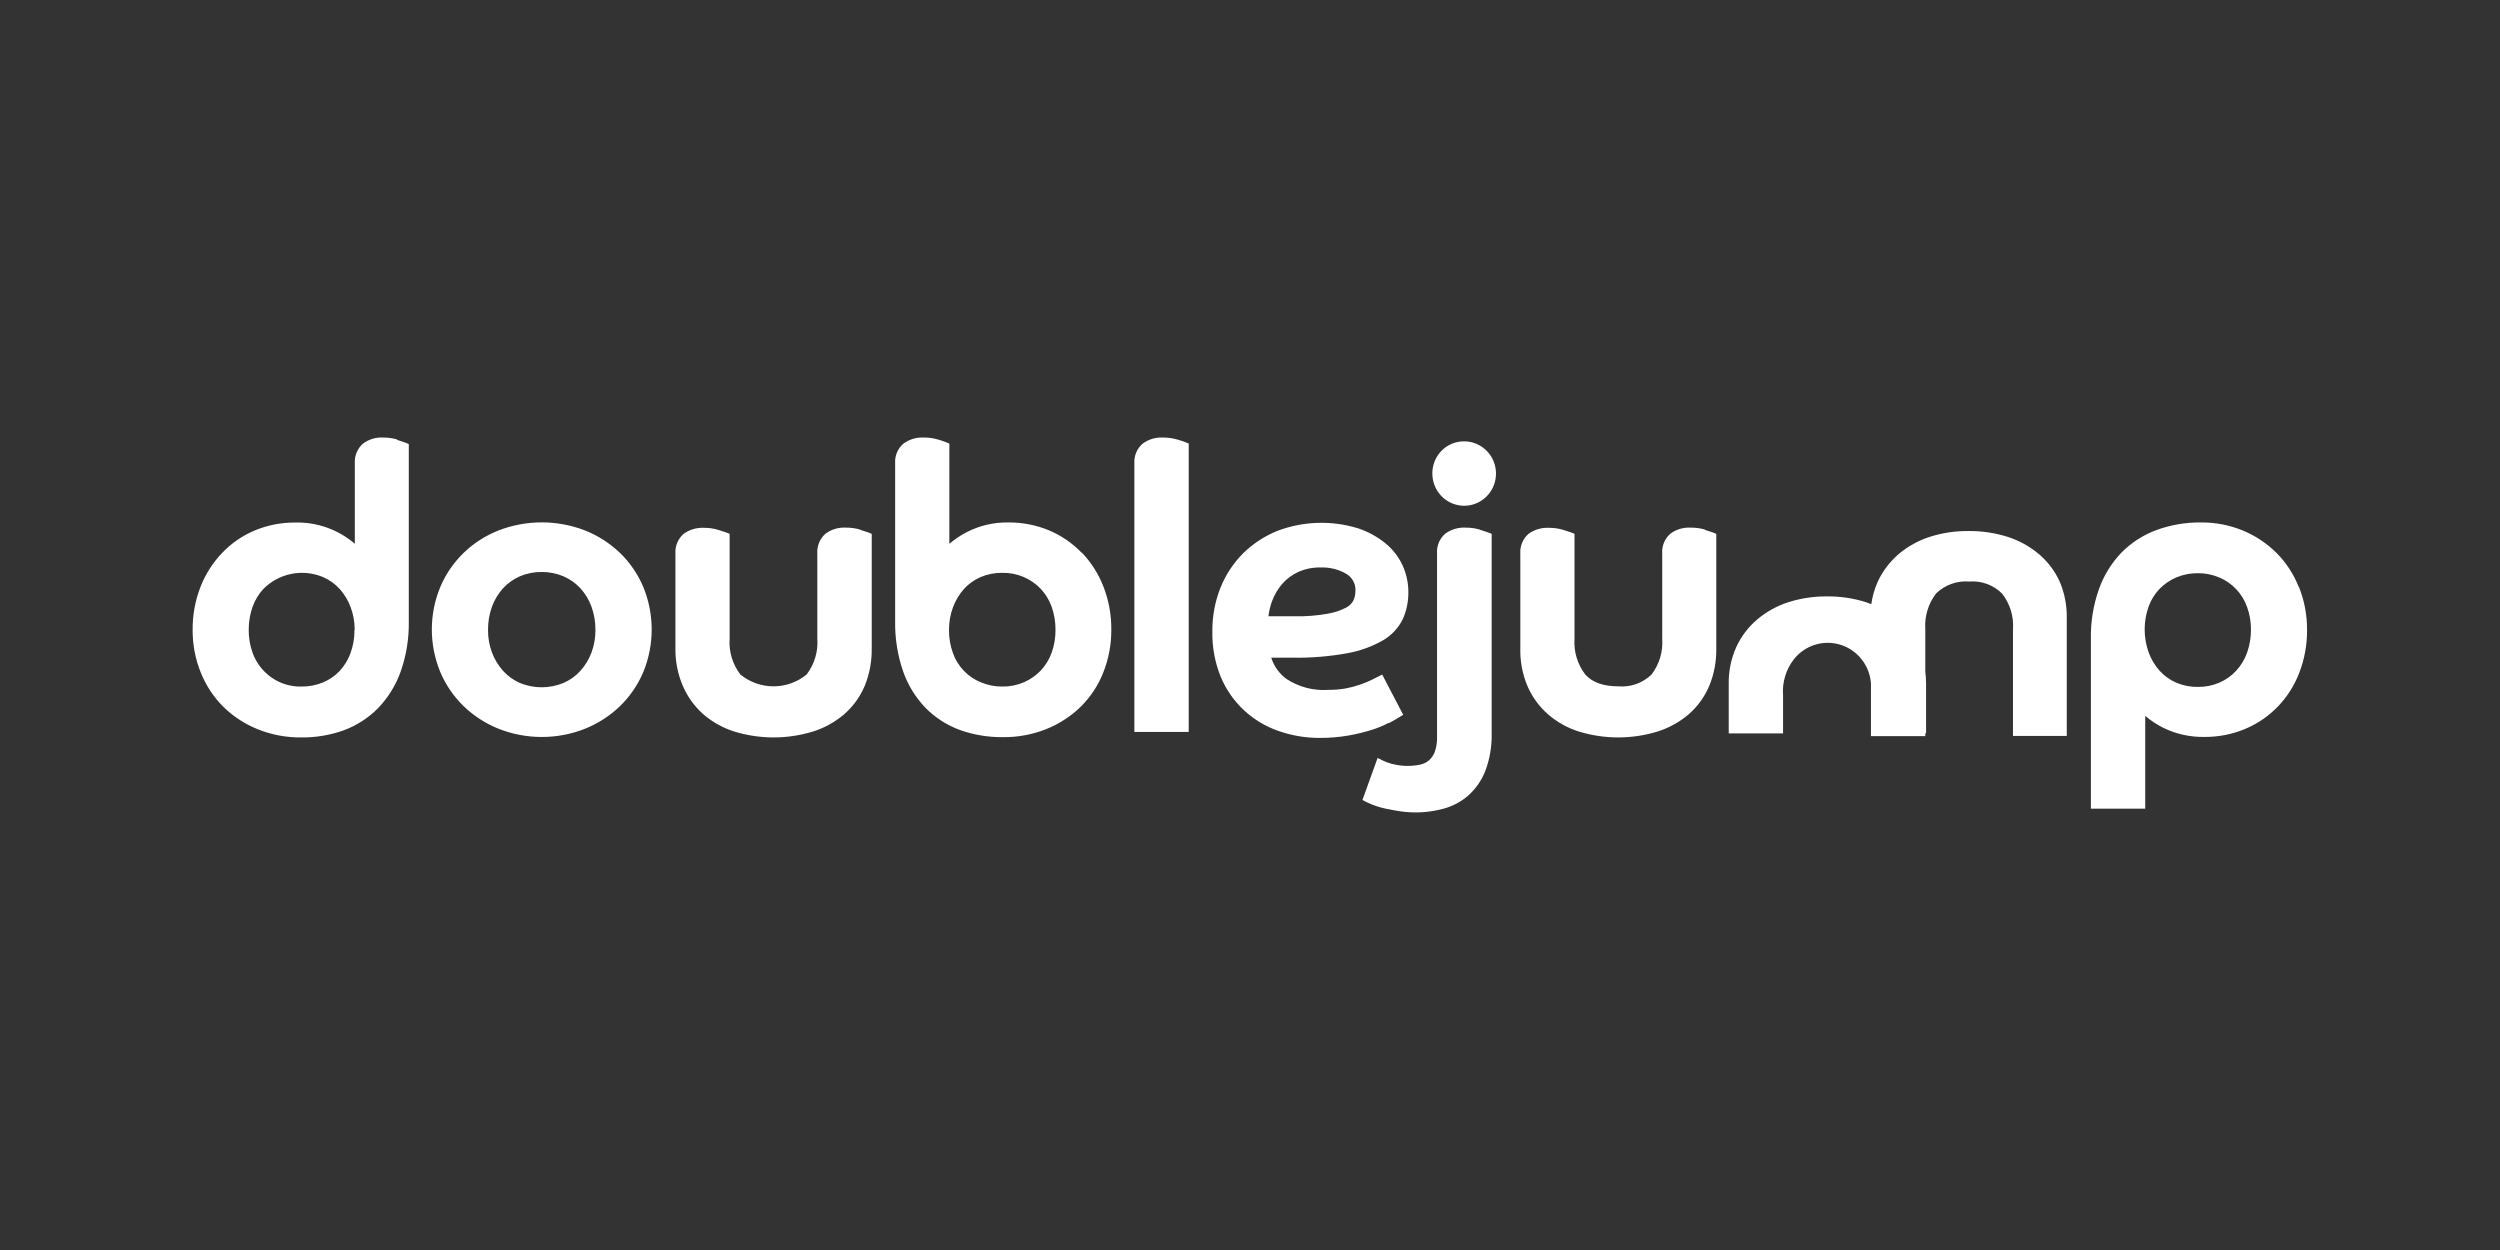
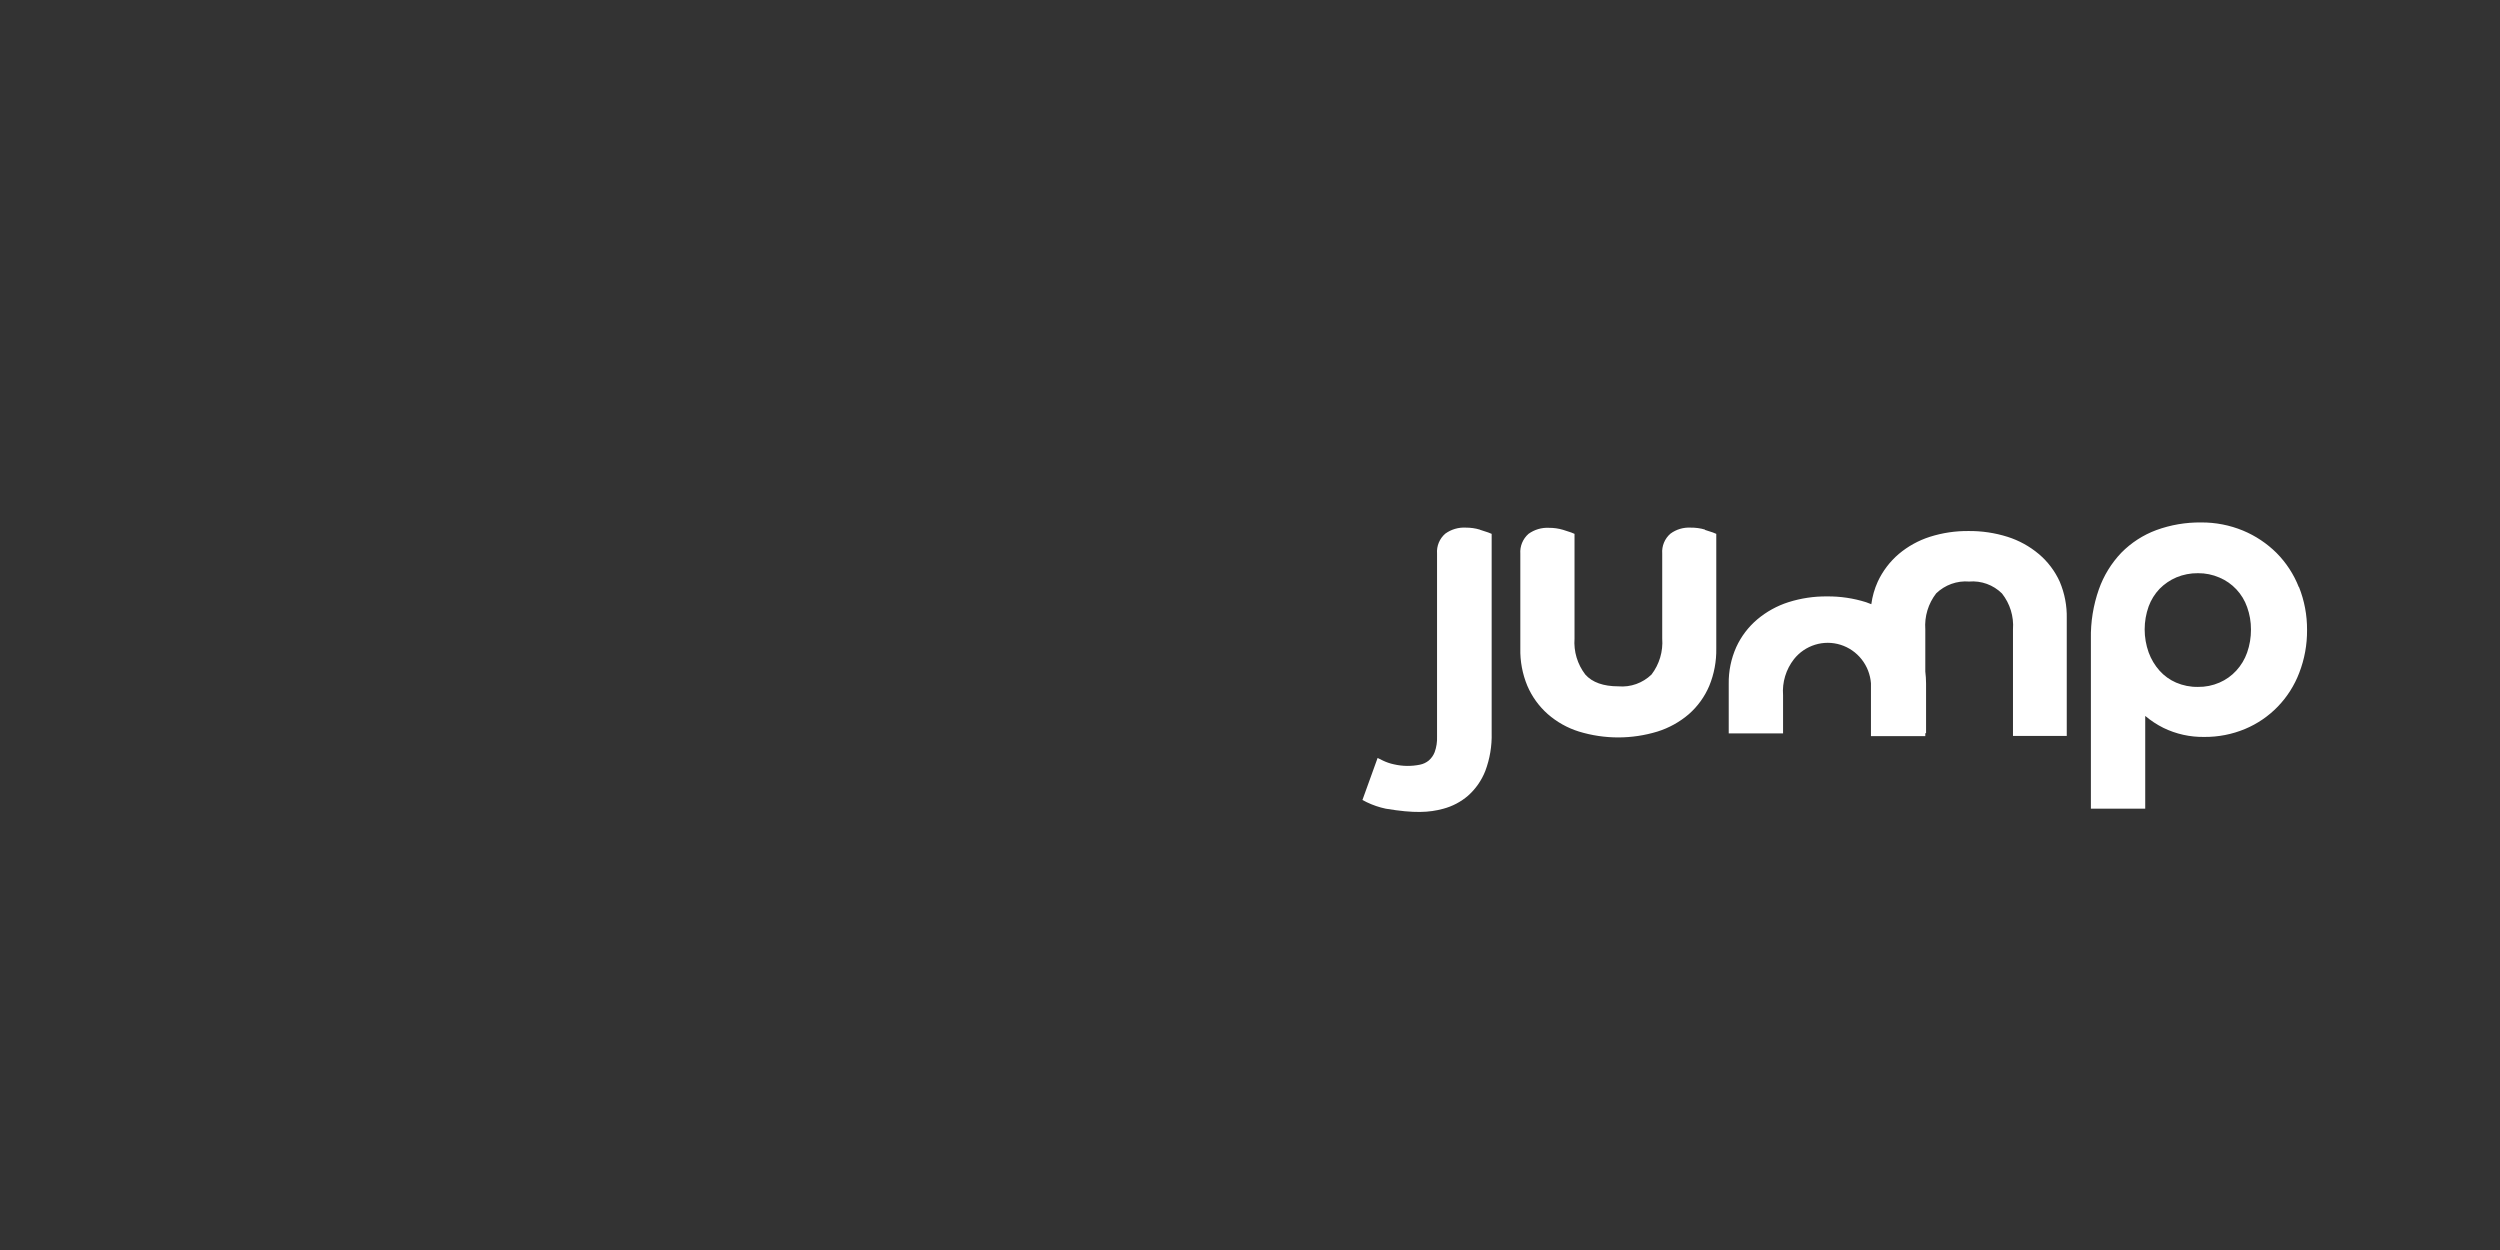
<svg xmlns="http://www.w3.org/2000/svg" xmlns:ns1="http://www.serif.com/" width="100%" height="100%" viewBox="0 0 600 300" version="1.1" xml:space="preserve" style="fill-rule:evenodd;clip-rule:evenodd;stroke-linejoin:round;stroke-miterlimit:2;">
  <rect x="0" y="0" width="600" height="300" fill="#333333" stroke="none" />
  <g id="Layer-1" ns1:id="Layer 1" transform="matrix(2.728,0,0,2.728,46.232,105)">
    <g transform="matrix(1,0,0,1,111.86,26.216)">
-       <path d="M0,-25.876C-0.744,-25.882 -1.459,-25.585 -1.981,-25.054C-2.508,-24.521 -2.801,-23.8 -2.794,-23.05C-2.795,-22.49 -2.632,-21.942 -2.324,-21.474C-2.017,-21.007 -1.58,-20.643 -1.068,-20.428C-0.557,-20.213 0.007,-20.156 0.55,-20.265C1.095,-20.375 1.595,-20.645 1.985,-21.041C2.377,-21.437 2.644,-21.942 2.751,-22.492C2.859,-23.042 2.803,-23.612 2.591,-24.13C2.379,-24.646 2.019,-25.089 1.557,-25.401C1.097,-25.711 0.555,-25.877 0,-25.876ZM-6.602,-1.093C-6.208,-1.305 -5.925,-1.467 -5.741,-1.585L-5.359,-1.821L-7.205,-5.357L-7.629,-5.146L-8.244,-4.841C-8.555,-4.696 -8.873,-4.569 -9.198,-4.461C-9.6,-4.322 -10.011,-4.214 -10.429,-4.137C-10.929,-4.052 -11.435,-4.01 -11.942,-4.013C-13.245,-3.921 -14.542,-4.26 -15.633,-4.978C-16.266,-5.442 -16.734,-6.096 -16.968,-6.845L-15.086,-6.845C-13.461,-6.819 -11.837,-6.952 -10.238,-7.244C-9.136,-7.445 -8.077,-7.832 -7.106,-8.389C-6.362,-8.83 -5.763,-9.479 -5.384,-10.257C-5.06,-10.999 -4.896,-11.801 -4.904,-12.61C-4.903,-13.429 -5.079,-14.238 -5.421,-14.982C-5.773,-15.737 -6.292,-16.401 -6.94,-16.924C-7.657,-17.501 -8.472,-17.944 -9.346,-18.231C-11.649,-18.936 -14.121,-18.862 -16.378,-18.02C-17.511,-17.571 -18.544,-16.902 -19.417,-16.052C-20.286,-15.186 -20.97,-14.153 -21.429,-13.015C-21.921,-11.777 -22.165,-10.456 -22.149,-9.124C-22.173,-7.766 -21.921,-6.417 -21.41,-5.158C-20.945,-4.045 -20.249,-3.044 -19.368,-2.22C-18.5,-1.415 -17.476,-0.798 -16.359,-0.408C-15.187,0.005 -13.954,0.216 -12.711,0.214C-11.86,0.218 -11.009,0.147 -10.17,0.003C-9.484,-0.119 -8.806,-0.283 -8.14,-0.489C-7.62,-0.65 -7.115,-0.859 -6.633,-1.112M-17.208,-10.543C-17.151,-10.981 -17.046,-11.411 -16.894,-11.825C-16.687,-12.381 -16.383,-12.896 -15.996,-13.345C-15.604,-13.788 -15.124,-14.145 -14.587,-14.39C-13.968,-14.663 -13.296,-14.797 -12.619,-14.782C-11.826,-14.81 -11.041,-14.614 -10.355,-14.216C-10.097,-14.063 -9.886,-13.841 -9.746,-13.573C-9.606,-13.306 -9.542,-13.005 -9.561,-12.703C-9.562,-12.422 -9.621,-12.145 -9.733,-11.888C-9.871,-11.623 -10.086,-11.406 -10.349,-11.265C-10.86,-10.998 -11.41,-10.813 -11.979,-10.717C-12.927,-10.547 -13.889,-10.469 -14.852,-10.487L-17.202,-10.487L-17.208,-10.543ZM-25.255,-26.044C-25.655,-26.159 -26.069,-26.215 -26.485,-26.212C-27.134,-26.248 -27.775,-26.054 -28.295,-25.664C-28.787,-25.228 -29.05,-24.59 -29.009,-23.934L-29.009,-0.315L-24.228,-0.315L-24.228,-25.683L-24.529,-25.807C-24.659,-25.857 -24.892,-25.938 -25.243,-26.044M-33.647,-16.077C-34.459,-16.921 -35.434,-17.591 -36.514,-18.045C-37.648,-18.516 -38.866,-18.753 -40.094,-18.742C-41.34,-18.764 -42.573,-18.484 -43.687,-17.926C-44.26,-17.636 -44.798,-17.279 -45.287,-16.862L-45.287,-25.682L-45.594,-25.807C-45.827,-25.896 -46.063,-25.975 -46.302,-26.044C-46.702,-26.159 -47.116,-26.215 -47.532,-26.212C-48.181,-26.248 -48.821,-26.054 -49.341,-25.664C-49.836,-25.231 -50.101,-24.591 -50.055,-23.934L-50.055,-10.101C-50.085,-8.583 -49.847,-7.071 -49.353,-5.638C-48.932,-4.435 -48.257,-3.337 -47.373,-2.419C-46.517,-1.556 -45.481,-0.893 -44.339,-0.477C-43.121,-0.047 -41.839,0.163 -40.549,0.146C-39.245,0.158 -37.952,-0.085 -36.741,-0.57C-35.618,-1.021 -34.594,-1.687 -33.727,-2.531C-32.865,-3.385 -32.19,-4.409 -31.746,-5.538C-31.27,-6.738 -31.03,-8.018 -31.038,-9.311C-31.027,-10.605 -31.261,-11.889 -31.728,-13.095C-32.162,-14.21 -32.81,-15.229 -33.634,-16.096M-40.605,-14.309C-39.976,-14.319 -39.352,-14.198 -38.773,-13.954C-38.192,-13.709 -37.668,-13.347 -37.233,-12.89C-36.817,-12.437 -36.494,-11.903 -36.286,-11.321C-36.058,-10.67 -35.943,-9.983 -35.948,-9.291C-35.942,-8.606 -36.056,-7.926 -36.286,-7.281C-36.495,-6.705 -36.817,-6.176 -37.233,-5.725C-37.654,-5.284 -38.158,-4.93 -38.716,-4.685C-39.312,-4.429 -39.956,-4.299 -40.605,-4.305C-41.257,-4.299 -41.903,-4.425 -42.505,-4.673C-43.072,-4.901 -43.585,-5.247 -44.008,-5.688C-44.433,-6.131 -44.76,-6.66 -44.967,-7.238C-45.207,-7.896 -45.326,-8.592 -45.317,-9.292C-45.322,-9.97 -45.204,-10.643 -44.967,-11.278C-44.75,-11.869 -44.425,-12.413 -44.007,-12.884C-43.602,-13.331 -43.107,-13.687 -42.555,-13.93C-41.945,-14.191 -41.287,-14.321 -40.623,-14.31L-40.605,-14.31L-40.605,-14.309ZM-53.13,-18.113C-53.546,-18.235 -53.977,-18.293 -54.41,-18.287C-55.042,-18.32 -55.666,-18.133 -56.176,-17.758C-56.681,-17.319 -56.949,-16.669 -56.902,-16.002L-56.902,-8.532C-56.817,-7.396 -57.152,-6.269 -57.843,-5.364C-58.666,-4.692 -59.695,-4.325 -60.757,-4.324C-61.819,-4.325 -62.848,-4.692 -63.67,-5.364C-64.364,-6.268 -64.701,-7.396 -64.617,-8.532L-64.617,-17.739L-64.919,-17.864C-65.054,-17.914 -65.282,-17.989 -65.632,-18.094C-66.032,-18.214 -66.446,-18.273 -66.862,-18.269C-67.506,-18.304 -68.142,-18.117 -68.665,-17.739C-69.166,-17.299 -69.433,-16.649 -69.385,-15.984L-69.385,-7.667C-69.403,-6.536 -69.183,-5.414 -68.739,-4.374C-68.332,-3.423 -67.721,-2.573 -66.949,-1.884C-66.15,-1.188 -65.216,-0.665 -64.205,-0.346C-61.95,0.343 -59.545,0.343 -57.29,-0.346C-56.275,-0.665 -55.335,-1.186 -54.527,-1.878C-53.748,-2.562 -53.134,-3.413 -52.731,-4.368C-52.307,-5.411 -52.098,-6.529 -52.116,-7.655L-52.116,-17.739L-52.423,-17.864C-52.553,-17.914 -52.786,-17.989 -53.131,-18.094M-74.263,-16.059C-75.15,-16.913 -76.195,-17.586 -77.34,-18.039C-79.788,-18.985 -82.502,-18.985 -84.95,-18.039C-86.095,-17.587 -87.14,-16.914 -88.026,-16.059C-88.903,-15.206 -89.599,-14.186 -90.075,-13.059C-91.063,-10.667 -91.063,-7.98 -90.075,-5.588C-89.599,-4.461 -88.903,-3.441 -88.026,-2.588C-87.14,-1.73 -86.095,-1.053 -84.95,-0.595C-82.504,0.373 -79.78,0.373 -77.334,-0.595C-76.19,-1.055 -75.145,-1.732 -74.257,-2.587C-73.381,-3.44 -72.684,-4.46 -72.209,-5.587C-71.229,-7.981 -71.229,-10.664 -72.209,-13.058C-72.684,-14.185 -73.381,-15.205 -74.257,-16.058M-76.423,-9.292C-76.415,-8.608 -76.534,-7.928 -76.773,-7.287C-76.997,-6.696 -77.329,-6.151 -77.752,-5.681C-78.164,-5.226 -78.67,-4.865 -79.234,-4.623C-80.463,-4.113 -81.845,-4.113 -83.074,-4.623C-83.635,-4.87 -84.138,-5.233 -84.55,-5.687C-84.97,-6.158 -85.3,-6.702 -85.522,-7.293C-85.762,-7.934 -85.881,-8.614 -85.872,-9.298C-85.878,-9.994 -85.759,-10.686 -85.522,-11.34C-85.305,-11.935 -84.975,-12.482 -84.55,-12.952C-84.135,-13.4 -83.632,-13.758 -83.073,-14.004C-82.465,-14.263 -81.809,-14.392 -81.148,-14.384C-80.491,-14.388 -79.84,-14.259 -79.234,-14.004C-78.67,-13.76 -78.164,-13.402 -77.746,-12.952C-77.321,-12.482 -76.991,-11.935 -76.774,-11.34C-76.537,-10.686 -76.418,-9.994 -76.423,-9.298L-76.423,-9.292M-93.871,-26.044C-94.271,-26.158 -94.685,-26.214 -95.101,-26.212C-95.747,-26.249 -96.384,-26.053 -96.897,-25.658C-97.379,-25.219 -97.634,-24.584 -97.592,-23.934L-97.592,-16.868C-99.045,-18.115 -100.908,-18.78 -102.822,-18.735C-104.048,-18.745 -105.264,-18.508 -106.396,-18.038C-107.478,-17.586 -108.454,-16.914 -109.263,-16.065C-110.089,-15.201 -110.737,-14.184 -111.171,-13.07C-111.637,-11.865 -111.871,-10.58 -111.86,-9.285C-111.869,-7.992 -111.622,-6.71 -111.134,-5.513C-110.68,-4.386 -110.002,-3.363 -109.14,-2.506C-108.273,-1.663 -107.249,-0.997 -106.126,-0.546C-104.916,-0.061 -103.622,0.183 -102.318,0.171C-101.044,0.187 -99.778,-0.023 -98.577,-0.452C-97.44,-0.87 -96.409,-1.533 -95.557,-2.394C-94.672,-3.311 -93.992,-4.406 -93.563,-5.606C-93.057,-7.04 -92.813,-8.554 -92.843,-10.076L-92.843,-25.639L-93.151,-25.764C-93.28,-25.814 -93.508,-25.894 -93.858,-26M-97.623,-9.292C-97.614,-8.591 -97.733,-7.895 -97.974,-7.237C-98.185,-6.658 -98.51,-6.127 -98.928,-5.675C-99.338,-5.242 -99.832,-4.901 -100.38,-4.673C-100.982,-4.425 -101.628,-4.299 -102.28,-4.305C-103.217,-4.282 -104.137,-4.558 -104.908,-5.091C-105.683,-5.628 -106.27,-6.393 -106.588,-7.281C-106.818,-7.926 -106.932,-8.606 -106.926,-9.291C-106.93,-9.982 -106.816,-10.669 -106.587,-11.321C-106.379,-11.903 -106.057,-12.437 -105.64,-12.89C-104.965,-13.57 -104.103,-14.033 -103.163,-14.22C-102.225,-14.405 -101.253,-14.304 -100.373,-13.93C-99.82,-13.69 -99.323,-13.333 -98.915,-12.884C-98.498,-12.414 -98.173,-11.869 -97.955,-11.278C-97.719,-10.643 -97.6,-9.97 -97.605,-9.292L-97.623,-9.292Z" style="fill:white;fill-rule:nonzero;" />
-     </g>
+       </g>
    <g transform="matrix(1,0,0,1,162.419,30.282)">
-       <path d="M0,-20.031C-0.809,-20.711 -1.743,-21.225 -2.75,-21.544C-3.858,-21.893 -5.015,-22.065 -6.177,-22.054C-7.333,-22.066 -8.484,-21.894 -9.586,-21.544C-10.586,-21.224 -11.516,-20.71 -12.323,-20.031C-13.105,-19.361 -13.735,-18.531 -14.169,-17.597C-14.453,-16.968 -14.644,-16.301 -14.735,-15.617L-15.196,-15.792C-16.304,-16.141 -17.461,-16.313 -18.623,-16.302C-19.779,-16.314 -20.93,-16.142 -22.032,-15.792C-23.032,-15.472 -23.962,-14.958 -24.769,-14.279C-25.555,-13.612 -26.185,-12.781 -26.615,-11.845C-27.07,-10.828 -27.297,-9.723 -27.279,-8.608L-27.279,-4.25L-22.499,-4.25L-22.499,-7.612C-22.585,-8.751 -22.242,-9.881 -21.539,-10.781C-21.062,-11.382 -20.415,-11.824 -19.682,-12.051C-18.951,-12.277 -18.17,-12.275 -17.44,-12.046C-16.708,-11.816 -16.063,-11.371 -15.588,-10.768C-15.111,-10.164 -14.825,-9.428 -14.766,-8.658L-14.766,-4.008L-9.985,-4.008L-9.985,-4.269L-9.918,-4.269L-9.918,-8.627C-9.918,-8.985 -9.941,-9.342 -9.985,-9.697L-9.985,-13.401C-10.067,-14.54 -9.726,-15.669 -9.026,-16.571C-8.642,-16.941 -8.186,-17.224 -7.687,-17.403C-7.188,-17.583 -6.656,-17.653 -6.128,-17.61C-5.06,-17.699 -4.006,-17.317 -3.243,-16.564C-2.533,-15.669 -2.186,-14.54 -2.271,-13.401L-2.271,-4.026L2.46,-4.026L2.46,-14.366C2.485,-15.472 2.275,-16.571 1.845,-17.591C1.42,-18.532 0.789,-19.366 0,-20.031ZM22.874,-17.124C22.431,-18.25 21.763,-19.273 20.911,-20.131C20.066,-20.968 19.068,-21.633 17.97,-22.091C16.8,-22.574 15.545,-22.818 14.279,-22.808C12.935,-22.824 11.599,-22.596 10.336,-22.135C9.177,-21.705 8.126,-21.024 7.259,-20.143C6.381,-19.222 5.708,-18.125 5.285,-16.925C4.793,-15.526 4.555,-14.05 4.583,-12.567L4.583,2.373L9.363,2.373L9.363,-5.787C9.853,-5.375 10.39,-5.022 10.963,-4.736C12.083,-4.191 13.313,-3.919 14.556,-3.939C15.784,-3.928 17.002,-4.165 18.137,-4.636C19.224,-5.089 20.207,-5.76 21.026,-6.607C21.848,-7.458 22.489,-8.467 22.911,-9.573C23.378,-10.778 23.612,-12.063 23.6,-13.358C23.608,-14.647 23.368,-15.926 22.892,-17.124M18.666,-13.388C18.67,-12.697 18.556,-12.011 18.327,-11.359C18.12,-10.771 17.796,-10.231 17.374,-9.772C16.962,-9.321 16.458,-8.962 15.897,-8.72C15.299,-8.46 14.653,-8.33 14.002,-8.34C13.341,-8.329 12.685,-8.459 12.077,-8.72C11.523,-8.96 11.028,-9.317 10.625,-9.766C10.206,-10.236 9.881,-10.781 9.665,-11.372C9.197,-12.682 9.197,-14.114 9.665,-15.424C9.876,-15.999 10.203,-16.524 10.625,-16.968C11.049,-17.398 11.553,-17.741 12.107,-17.977C12.707,-18.226 13.352,-18.351 14.002,-18.344C14.654,-18.351 15.3,-18.219 15.897,-17.958C16.459,-17.721 16.965,-17.368 17.384,-16.92C17.802,-16.473 18.124,-15.943 18.327,-15.362C18.555,-14.73 18.67,-14.062 18.666,-13.389L18.666,-13.388ZM-29.359,-22.179C-29.774,-22.301 -30.205,-22.359 -30.638,-22.353C-31.27,-22.386 -31.894,-22.199 -32.404,-21.824C-32.91,-21.387 -33.18,-20.736 -33.13,-20.069L-33.13,-12.599C-33.045,-11.463 -33.38,-10.335 -34.071,-9.429C-34.455,-9.058 -34.913,-8.773 -35.416,-8.593C-35.917,-8.414 -36.451,-8.344 -36.981,-8.39C-38.304,-8.39 -39.289,-8.739 -39.898,-9.43C-40.592,-10.334 -40.929,-11.462 -40.845,-12.598L-40.845,-21.805L-41.147,-21.93C-41.276,-21.98 -41.51,-22.055 -41.854,-22.16C-42.253,-22.279 -42.668,-22.338 -43.084,-22.335C-43.73,-22.371 -44.369,-22.184 -44.893,-21.805C-45.394,-21.365 -45.661,-20.715 -45.613,-20.05L-45.613,-11.733C-45.64,-10.604 -45.431,-9.483 -44.998,-8.44C-44.591,-7.487 -43.977,-6.637 -43.201,-5.95C-42.404,-5.252 -41.469,-4.728 -40.457,-4.412C-38.205,-3.723 -35.801,-3.723 -33.549,-4.412C-32.533,-4.73 -31.593,-5.251 -30.786,-5.944C-30.007,-6.628 -29.394,-7.479 -28.99,-8.434C-28.563,-9.474 -28.353,-10.594 -28.374,-11.721L-28.374,-21.805L-28.682,-21.93C-28.916,-22.013 -29.152,-22.09 -29.39,-22.16M-49.181,-22.179C-49.58,-22.298 -49.995,-22.356 -50.411,-22.353C-51.055,-22.389 -51.692,-22.202 -52.214,-21.824C-52.72,-21.387 -52.99,-20.735 -52.94,-20.068L-52.94,-3.976C-52.92,-3.508 -52.991,-3.041 -53.149,-2.601C-53.26,-2.315 -53.439,-2.06 -53.672,-1.86C-53.895,-1.679 -54.159,-1.555 -54.441,-1.499C-55.199,-1.343 -55.982,-1.354 -56.736,-1.529C-57.061,-1.598 -57.377,-1.705 -57.677,-1.847L-58.169,-2.09L-59.504,1.608L-59.117,1.807C-58.586,2.062 -58.026,2.253 -57.45,2.374C-57.074,2.454 -56.668,2.529 -56.219,2.598C-54.942,2.793 -53.639,2.718 -52.392,2.38C-51.589,2.167 -50.845,1.775 -50.215,1.234C-49.544,0.638 -49.023,-0.109 -48.695,-0.945C-48.295,-2.009 -48.105,-3.143 -48.135,-4.281L-48.135,-21.805L-48.443,-21.93C-48.572,-21.98 -48.806,-22.054 -49.15,-22.16" style="fill:white;fill-rule:nonzero;" />
+       <path d="M0,-20.031C-0.809,-20.711 -1.743,-21.225 -2.75,-21.544C-3.858,-21.893 -5.015,-22.065 -6.177,-22.054C-7.333,-22.066 -8.484,-21.894 -9.586,-21.544C-10.586,-21.224 -11.516,-20.71 -12.323,-20.031C-13.105,-19.361 -13.735,-18.531 -14.169,-17.597C-14.453,-16.968 -14.644,-16.301 -14.735,-15.617L-15.196,-15.792C-16.304,-16.141 -17.461,-16.313 -18.623,-16.302C-19.779,-16.314 -20.93,-16.142 -22.032,-15.792C-23.032,-15.472 -23.962,-14.958 -24.769,-14.279C-25.555,-13.612 -26.185,-12.781 -26.615,-11.845C-27.07,-10.828 -27.297,-9.723 -27.279,-8.608L-27.279,-4.25L-22.499,-4.25L-22.499,-7.612C-22.585,-8.751 -22.242,-9.881 -21.539,-10.781C-21.062,-11.382 -20.415,-11.824 -19.682,-12.051C-18.951,-12.277 -18.17,-12.275 -17.44,-12.046C-16.708,-11.816 -16.063,-11.371 -15.588,-10.768C-15.111,-10.164 -14.825,-9.428 -14.766,-8.658L-14.766,-4.008L-9.985,-4.008L-9.985,-4.269L-9.918,-4.269L-9.918,-8.627C-9.918,-8.985 -9.941,-9.342 -9.985,-9.697L-9.985,-13.401C-10.067,-14.54 -9.726,-15.669 -9.026,-16.571C-8.642,-16.941 -8.186,-17.224 -7.687,-17.403C-7.188,-17.583 -6.656,-17.653 -6.128,-17.61C-5.06,-17.699 -4.006,-17.317 -3.243,-16.564C-2.533,-15.669 -2.186,-14.54 -2.271,-13.401L-2.271,-4.026L2.46,-4.026L2.46,-14.366C2.485,-15.472 2.275,-16.571 1.845,-17.591C1.42,-18.532 0.789,-19.366 0,-20.031ZM22.874,-17.124C22.431,-18.25 21.763,-19.273 20.911,-20.131C20.066,-20.968 19.068,-21.633 17.97,-22.091C16.8,-22.574 15.545,-22.818 14.279,-22.808C12.935,-22.824 11.599,-22.596 10.336,-22.135C9.177,-21.705 8.126,-21.024 7.259,-20.143C6.381,-19.222 5.708,-18.125 5.285,-16.925C4.793,-15.526 4.555,-14.05 4.583,-12.567L4.583,2.373L9.363,2.373L9.363,-5.787C9.853,-5.375 10.39,-5.022 10.963,-4.736C12.083,-4.191 13.313,-3.919 14.556,-3.939C15.784,-3.928 17.002,-4.165 18.137,-4.636C19.224,-5.089 20.207,-5.76 21.026,-6.607C21.848,-7.458 22.489,-8.467 22.911,-9.573C23.378,-10.778 23.612,-12.063 23.6,-13.358C23.608,-14.647 23.368,-15.926 22.892,-17.124M18.666,-13.388C18.67,-12.697 18.556,-12.011 18.327,-11.359C18.12,-10.771 17.796,-10.231 17.374,-9.772C16.962,-9.321 16.458,-8.962 15.897,-8.72C15.299,-8.46 14.653,-8.33 14.002,-8.34C13.341,-8.329 12.685,-8.459 12.077,-8.72C11.523,-8.96 11.028,-9.317 10.625,-9.766C10.206,-10.236 9.881,-10.781 9.665,-11.372C9.197,-12.682 9.197,-14.114 9.665,-15.424C9.876,-15.999 10.203,-16.524 10.625,-16.968C11.049,-17.398 11.553,-17.741 12.107,-17.977C12.707,-18.226 13.352,-18.351 14.002,-18.344C14.654,-18.351 15.3,-18.219 15.897,-17.958C16.459,-17.721 16.965,-17.368 17.384,-16.92C17.802,-16.473 18.124,-15.943 18.327,-15.362C18.555,-14.73 18.67,-14.062 18.666,-13.389L18.666,-13.388ZM-29.359,-22.179C-29.774,-22.301 -30.205,-22.359 -30.638,-22.353C-31.27,-22.386 -31.894,-22.199 -32.404,-21.824C-32.91,-21.387 -33.18,-20.736 -33.13,-20.069L-33.13,-12.599C-33.045,-11.463 -33.38,-10.335 -34.071,-9.429C-34.455,-9.058 -34.913,-8.773 -35.416,-8.593C-35.917,-8.414 -36.451,-8.344 -36.981,-8.39C-38.304,-8.39 -39.289,-8.739 -39.898,-9.43C-40.592,-10.334 -40.929,-11.462 -40.845,-12.598L-40.845,-21.805L-41.147,-21.93C-41.276,-21.98 -41.51,-22.055 -41.854,-22.16C-42.253,-22.279 -42.668,-22.338 -43.084,-22.335C-43.73,-22.371 -44.369,-22.184 -44.893,-21.805C-45.394,-21.365 -45.661,-20.715 -45.613,-20.05L-45.613,-11.733C-45.64,-10.604 -45.431,-9.483 -44.998,-8.44C-44.591,-7.487 -43.977,-6.637 -43.201,-5.95C-42.404,-5.252 -41.469,-4.728 -40.457,-4.412C-38.205,-3.723 -35.801,-3.723 -33.549,-4.412C-32.533,-4.73 -31.593,-5.251 -30.786,-5.944C-30.007,-6.628 -29.394,-7.479 -28.99,-8.434C-28.563,-9.474 -28.353,-10.594 -28.374,-11.721L-28.374,-21.805L-28.682,-21.93C-28.916,-22.013 -29.152,-22.09 -29.39,-22.16M-49.181,-22.179C-49.58,-22.298 -49.995,-22.356 -50.411,-22.353C-51.055,-22.389 -51.692,-22.202 -52.214,-21.824C-52.72,-21.387 -52.99,-20.735 -52.94,-20.068L-52.94,-3.976C-52.92,-3.508 -52.991,-3.041 -53.149,-2.601C-53.26,-2.315 -53.439,-2.06 -53.672,-1.86C-53.895,-1.679 -54.159,-1.555 -54.441,-1.499C-55.199,-1.343 -55.982,-1.354 -56.736,-1.529C-57.061,-1.598 -57.377,-1.705 -57.677,-1.847L-58.169,-2.09L-59.504,1.608L-59.117,1.807C-58.586,2.062 -58.026,2.253 -57.45,2.374C-54.942,2.793 -53.639,2.718 -52.392,2.38C-51.589,2.167 -50.845,1.775 -50.215,1.234C-49.544,0.638 -49.023,-0.109 -48.695,-0.945C-48.295,-2.009 -48.105,-3.143 -48.135,-4.281L-48.135,-21.805L-48.443,-21.93C-48.572,-21.98 -48.806,-22.054 -49.15,-22.16" style="fill:white;fill-rule:nonzero;" />
    </g>
  </g>
</svg>